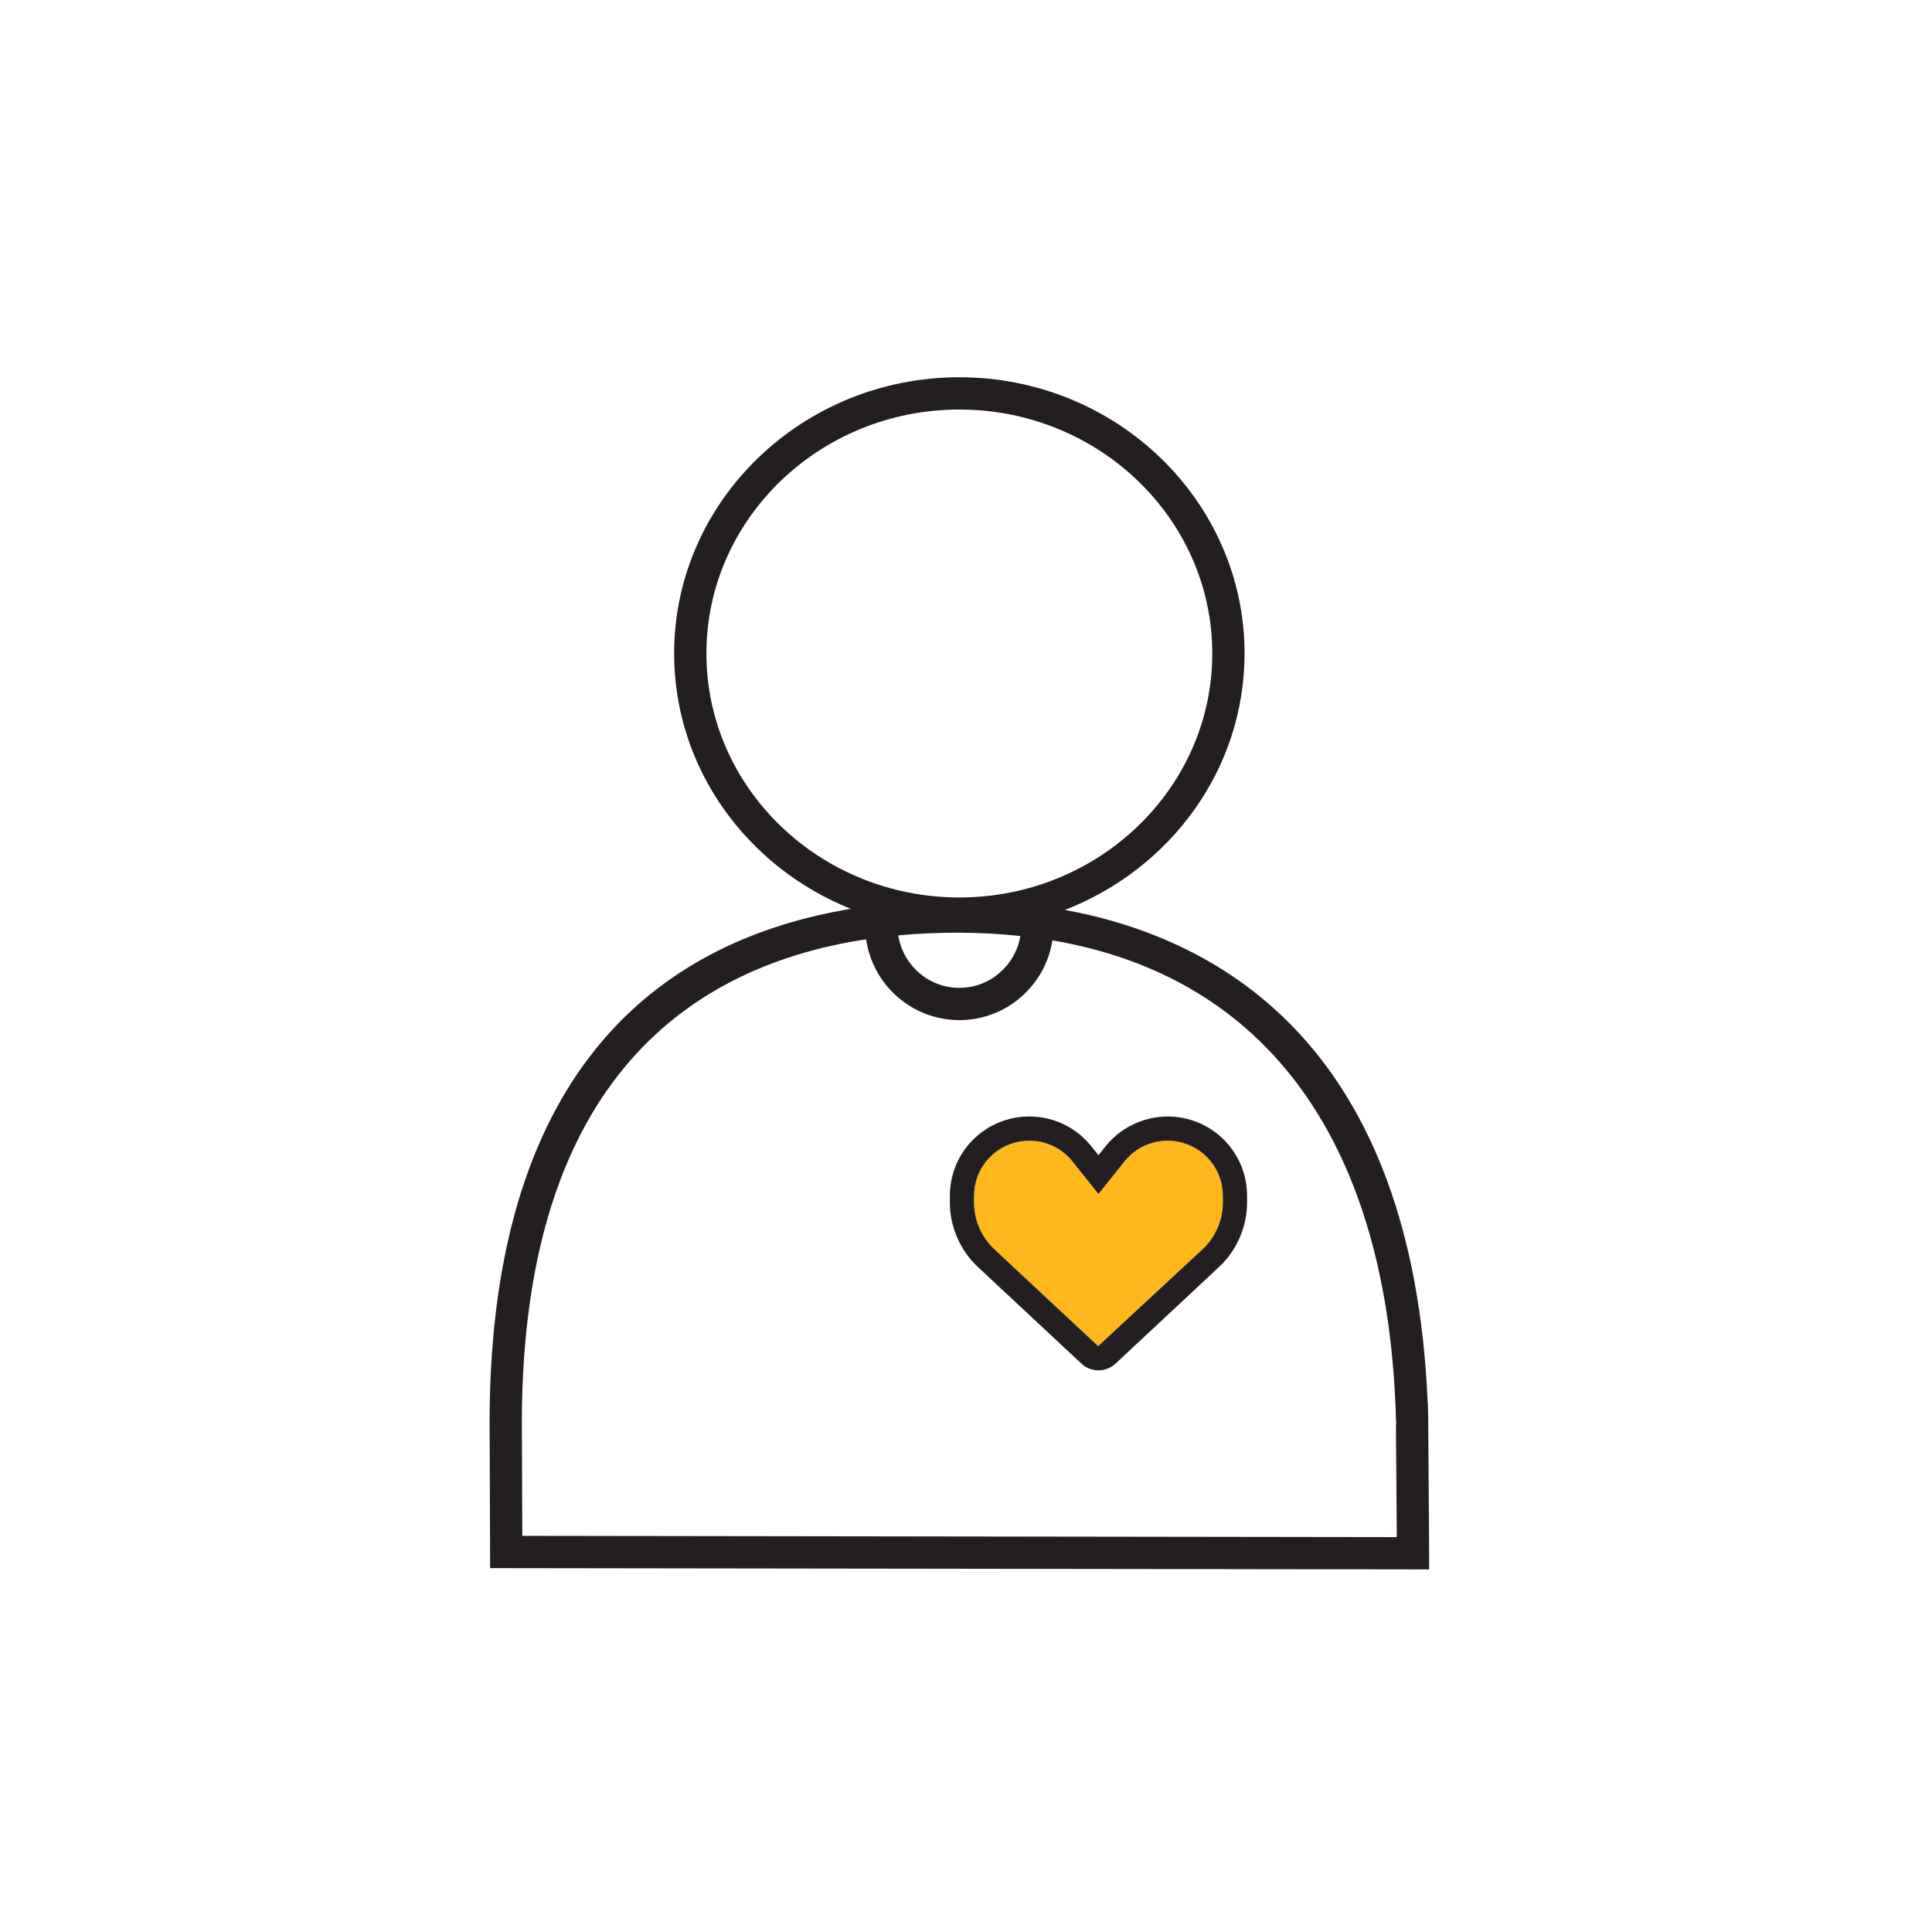
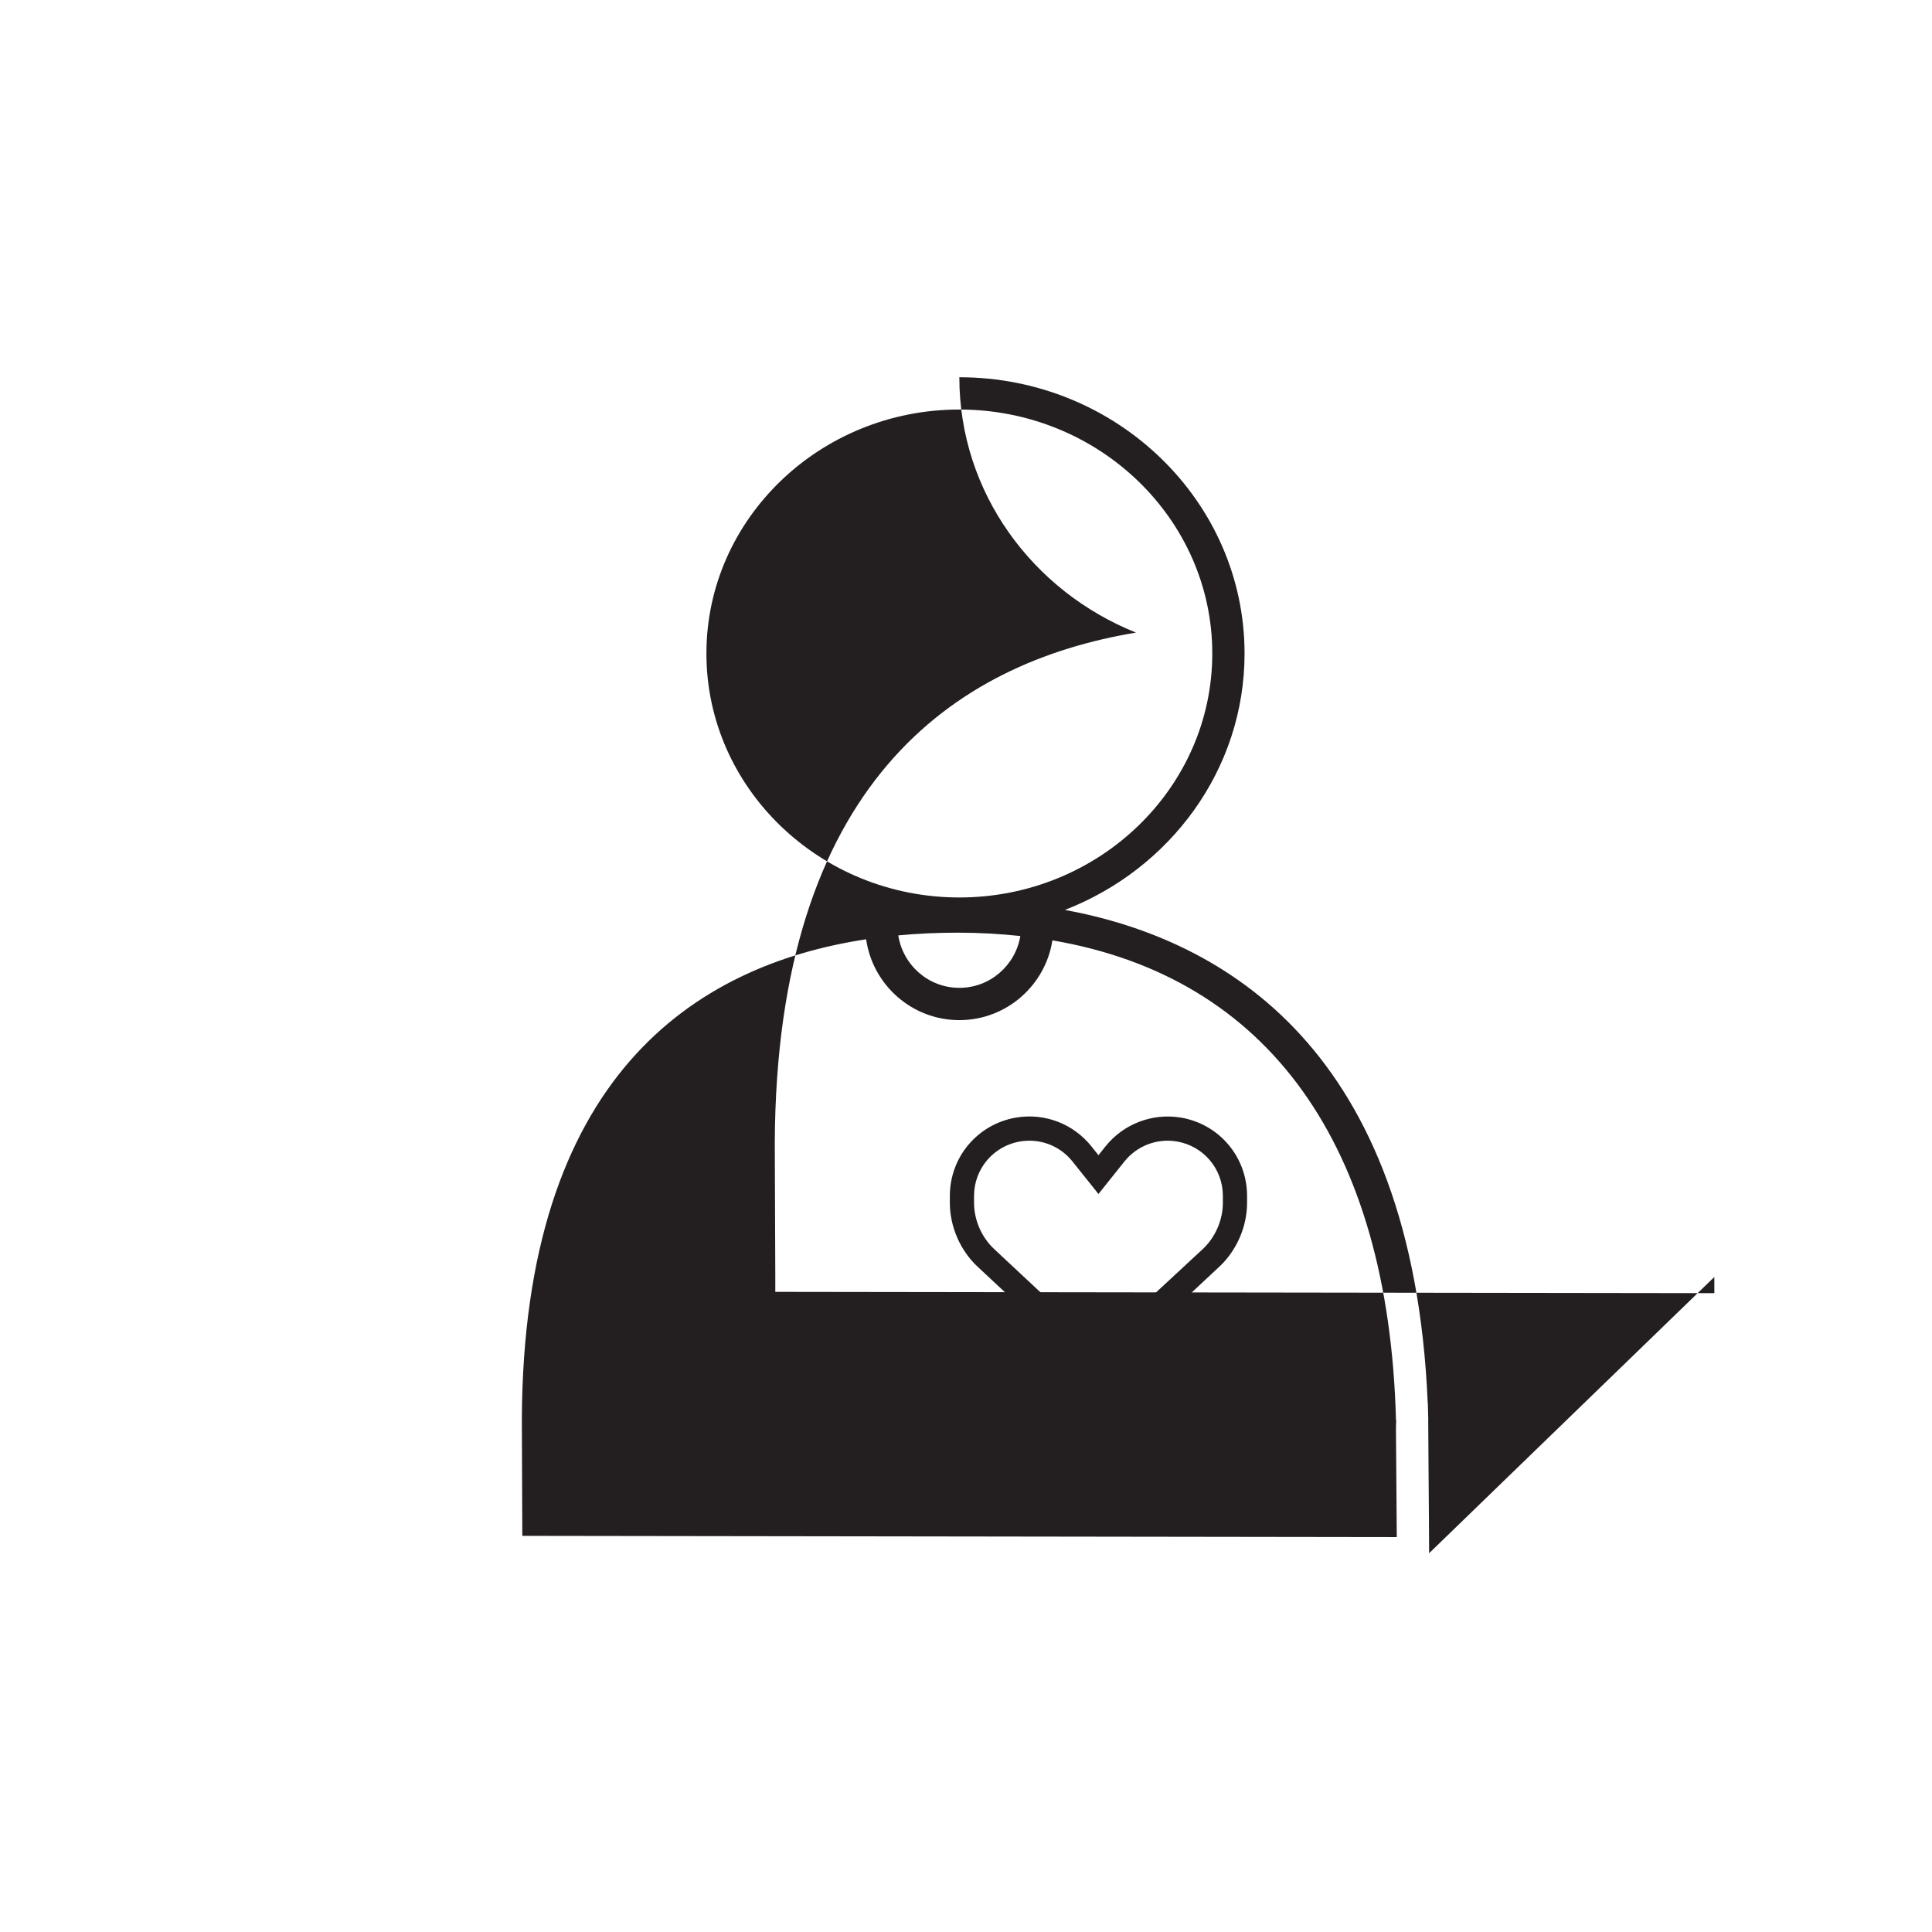
<svg xmlns="http://www.w3.org/2000/svg" id="Layer_1" version="1.1" viewBox="0 0 72 72">
  <defs>
    <style>
      .st0 {
        fill: #231f20;
      }

      .st1 {
        fill: #ffb71b;
      }
    </style>
  </defs>
-   <path class="st1" d="M43.852,42.538c-.734-.123-1.48.163-1.946.745l-.969,1.212-.97-1.212c-.393-.491-.979-.773-1.608-.773-.112,0-.225.009-.337.028-.998.166-1.722,1.02-1.722,2.031v.255c0,.642.28,1.286.75,1.724l3.874,3.618,3.899-3.617c.47-.439.75-1.083.75-1.725v-.255c0-1.011-.724-1.865-1.721-2.031" />
  <path class="st0" d="M44,41.648c-1.055-.173-2.129.235-2.799,1.071l-.264.332-.265-.332c-.667-.832-1.726-1.249-2.799-1.071-1.434.239-2.475,1.468-2.475,2.921v.255c0,.888.387,1.779,1.036,2.384l3.878,3.62c.174.16.398.24.623.24.226,0,.453-.082.631-.244l3.873-3.616c.649-.605,1.036-1.497,1.036-2.384v-.255c0-1.453-1.04-2.682-2.475-2.921M45.573,44.824c0,.642-.28,1.287-.749,1.725l-3.9,3.617-3.874-3.617c-.469-.438-.75-1.083-.75-1.725v-.255c0-1.011.724-1.864,1.721-2.031.113-.018.226-.028.338-.028.629,0,1.215.282,1.608.773l.97,1.213.969-1.213c.466-.582,1.212-.867,1.946-.745.997.167,1.721,1.02,1.721,2.031v.255Z" />
-   <path class="st0" d="M53.259,57.884c0-.568-.011-1.863-.02-2.992-.008-.987-.015-1.846-.014-1.978h.003c-.001-.048-.003-.093-.004-.14l-.013-.502h-.005c-.555-13.139-7.548-17.261-13.52-18.362,3.917-1.519,6.695-5.226,6.695-9.556,0-5.676-4.768-10.295-10.629-10.295s-10.629,4.619-10.629,10.295c0,4.29,2.724,7.97,6.583,9.516-6.797,1.129-13.404,5.663-13.461,19.007,0,.041.006,1.731.012,3.128.004.97.007,1.799.007,1.833v.601l34.996.048-.001-.603ZM26.326,24.354c0-5.013,4.228-9.092,9.426-9.092s9.426,4.079,9.426,9.092-4.228,9.092-9.426,9.092-9.426-4.079-9.426-9.092M38.025,34.883c-.183,1.093-1.129,1.931-2.273,1.931-1.153,0-2.102-.85-2.276-1.955.743-.069,1.481-.101,2.206-.101h.037c.797.001,1.564.046,2.306.125M19.465,57.237c-.001-.33-.003-.766-.005-1.237-.005-1.384-.012-3.059-.012-3.118.054-12.713,6.399-16.902,12.83-17.877.245,1.7,1.707,3.012,3.474,3.012,1.753,0,3.206-1.291,3.468-2.972,8.029,1.365,12.54,7.6,12.805,17.9h.007-.007.009c-.012.157-.011.339-.009.544l.011,1.412c.007.821.014,1.73.018,2.382l-32.589-.046Z" />
+   <path class="st0" d="M53.259,57.884c0-.568-.011-1.863-.02-2.992-.008-.987-.015-1.846-.014-1.978h.003c-.001-.048-.003-.093-.004-.14l-.013-.502h-.005c-.555-13.139-7.548-17.261-13.52-18.362,3.917-1.519,6.695-5.226,6.695-9.556,0-5.676-4.768-10.295-10.629-10.295c0,4.29,2.724,7.97,6.583,9.516-6.797,1.129-13.404,5.663-13.461,19.007,0,.041.006,1.731.012,3.128.004.97.007,1.799.007,1.833v.601l34.996.048-.001-.603ZM26.326,24.354c0-5.013,4.228-9.092,9.426-9.092s9.426,4.079,9.426,9.092-4.228,9.092-9.426,9.092-9.426-4.079-9.426-9.092M38.025,34.883c-.183,1.093-1.129,1.931-2.273,1.931-1.153,0-2.102-.85-2.276-1.955.743-.069,1.481-.101,2.206-.101h.037c.797.001,1.564.046,2.306.125M19.465,57.237c-.001-.33-.003-.766-.005-1.237-.005-1.384-.012-3.059-.012-3.118.054-12.713,6.399-16.902,12.83-17.877.245,1.7,1.707,3.012,3.474,3.012,1.753,0,3.206-1.291,3.468-2.972,8.029,1.365,12.54,7.6,12.805,17.9h.007-.007.009c-.012.157-.011.339-.009.544l.011,1.412c.007.821.014,1.73.018,2.382l-32.589-.046Z" />
</svg>